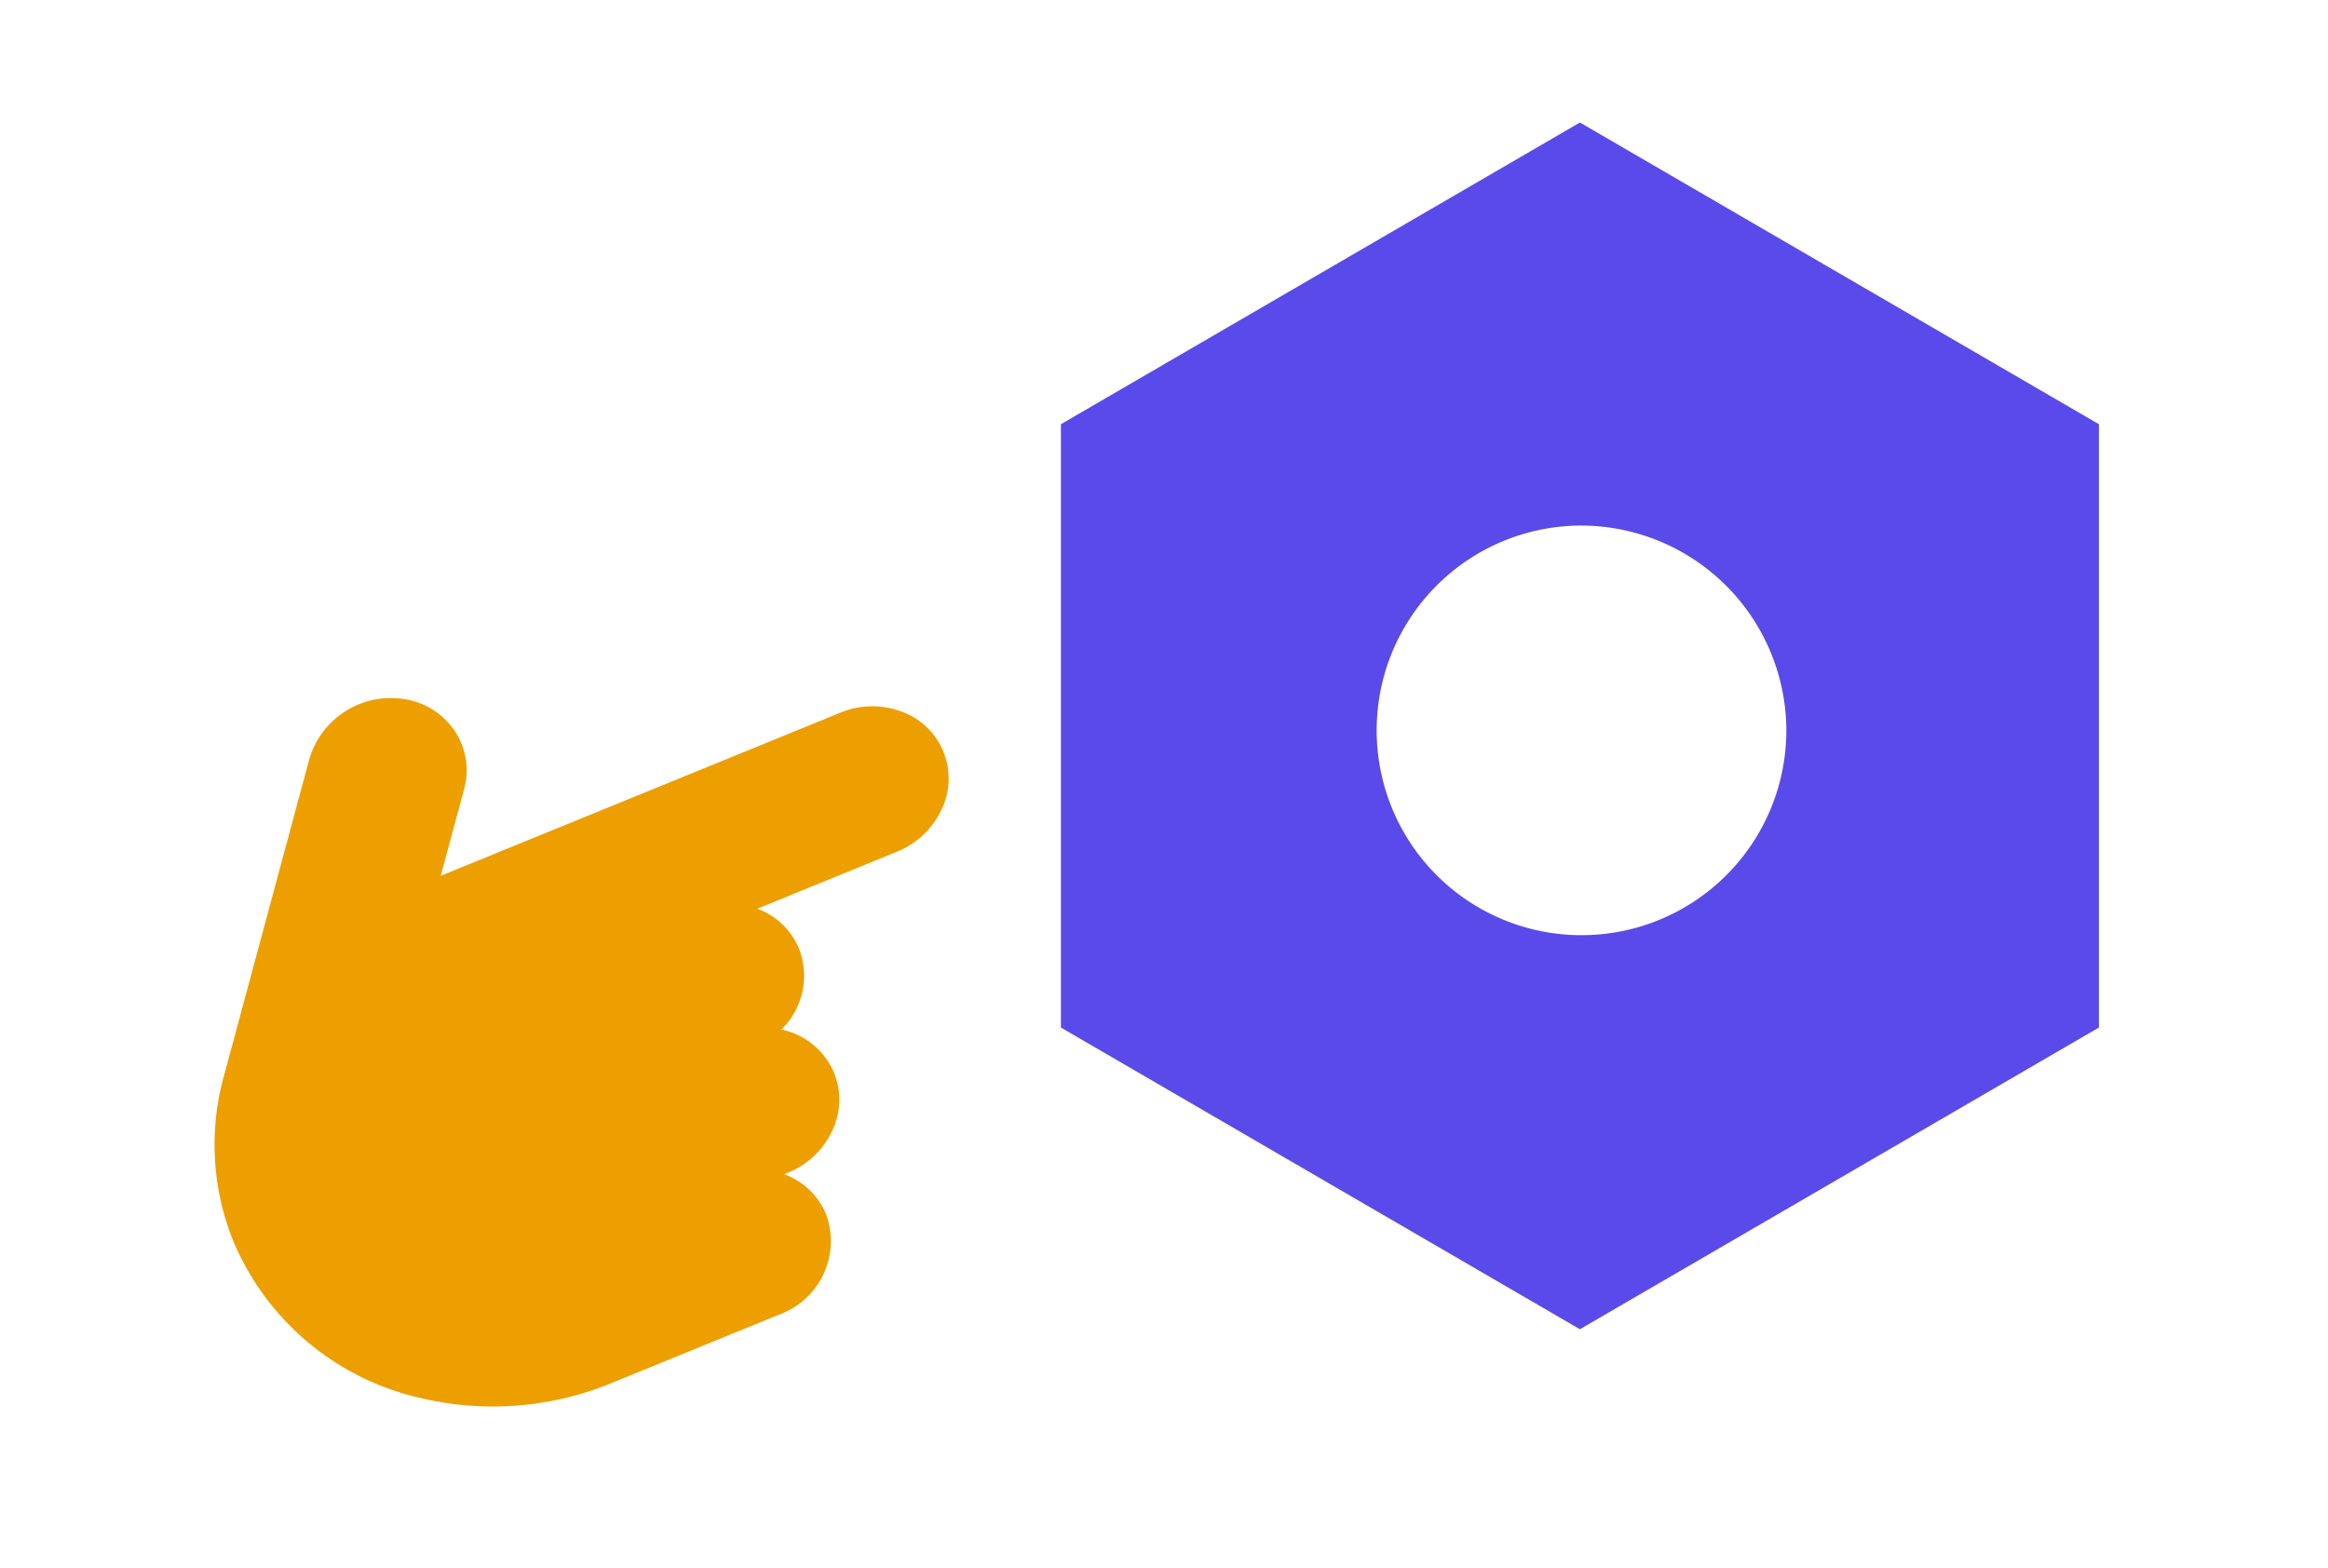
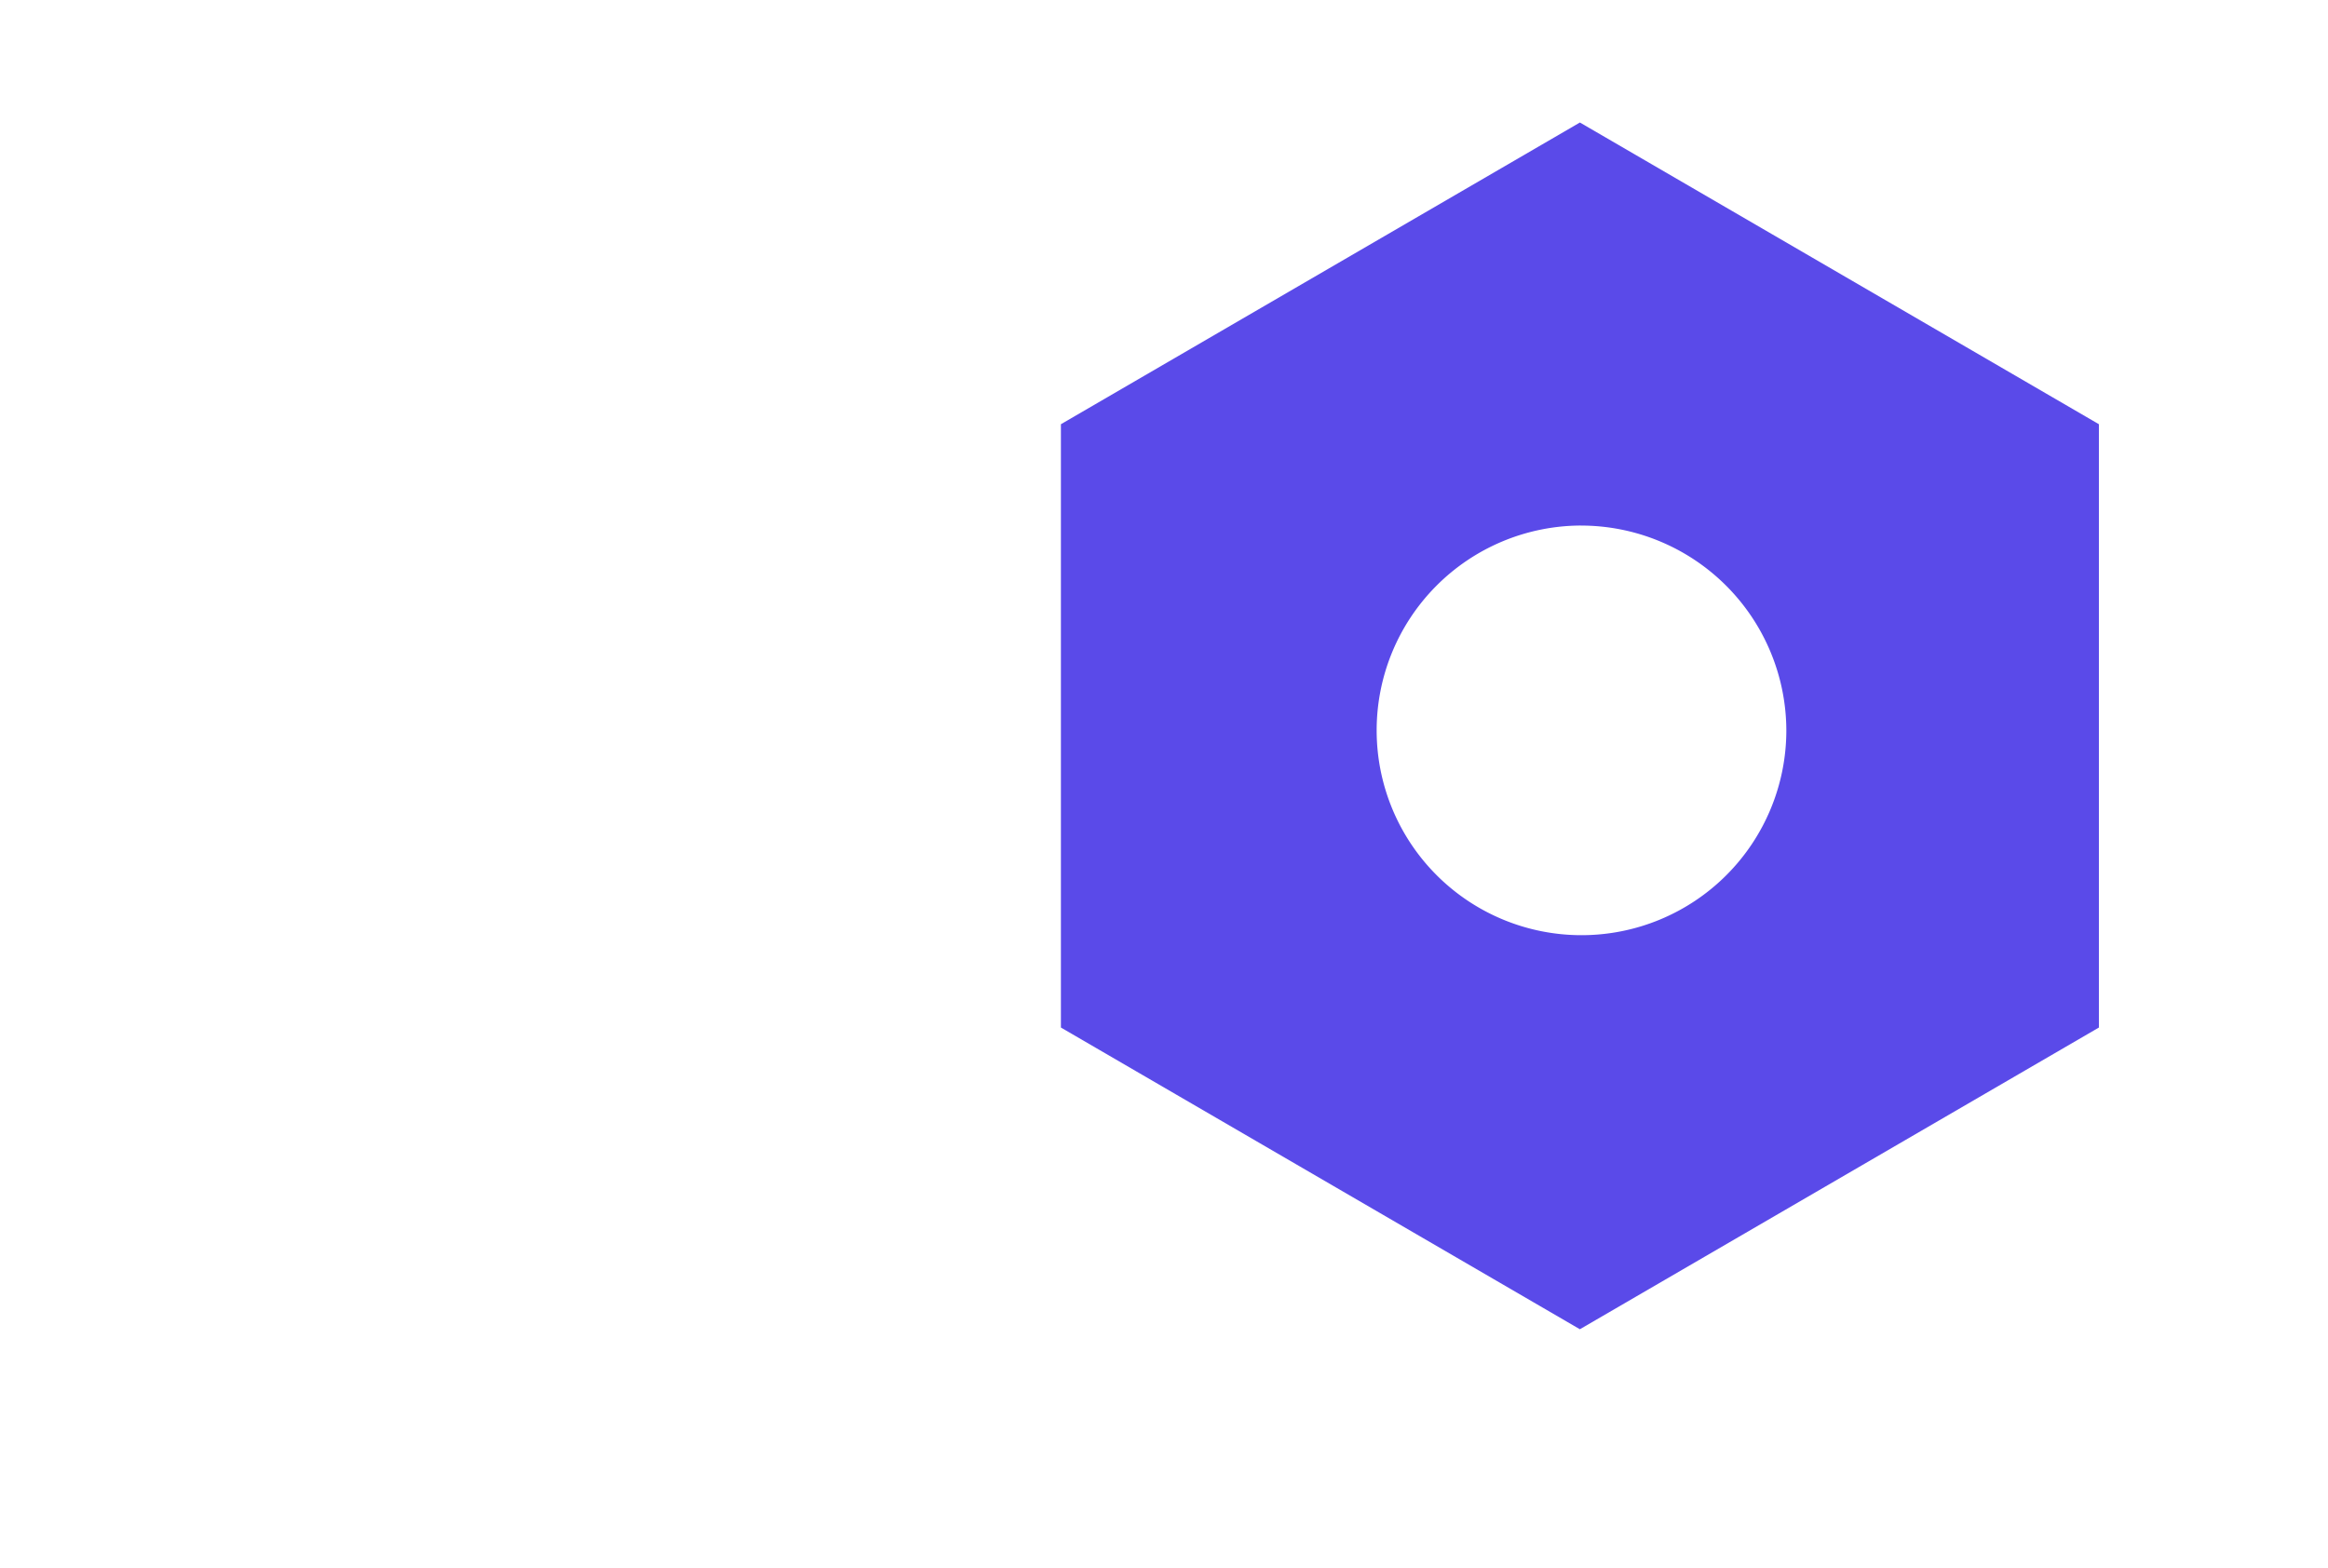
<svg xmlns="http://www.w3.org/2000/svg" width="95" height="64" viewBox="0 0 95 64">
  <defs>
    <clipPath id="b">
      <rect width="95" height="64" />
    </clipPath>
  </defs>
  <g id="a" clip-path="url(#b)">
-     <path d="M12803.178,1134.249h0L12782,1121.936v-24.622l21.179-12.313,21.179,12.313v24.622l-21.178,12.312Zm.035-32.8a8.359,8.359,0,1,0,8.39,8.357A8.382,8.382,0,0,0,12803.213,1101.45Z" transform="translate(-12738.707 -1080.001)" fill="#5a4ae9" />
+     <path d="M12803.178,1134.249h0L12782,1121.936v-24.622l21.179-12.313,21.179,12.313v24.622Zm.035-32.8a8.359,8.359,0,1,0,8.39,8.357A8.382,8.382,0,0,0,12803.213,1101.45Z" transform="translate(-12738.707 -1080.001)" fill="#5a4ae9" />
    <g transform="translate(14.249 23.397) rotate(14)">
-       <path d="M43.77,56.778A2.905,2.905,0,0,0,41.2,53.266a3.4,3.4,0,0,0-2.389.651L24.6,64.321l.07-3.661a2.877,2.877,0,0,0-.887-2.158,3.013,3.013,0,0,0-2.3-.823,3.467,3.467,0,0,0-3.238,3.3l-.253,13.357A10.5,10.5,0,0,0,20,80.843,10.882,10.882,0,0,0,28.892,85.2,12.736,12.736,0,0,0,36.4,82.7l5.955-4.361a3.188,3.188,0,0,0,.847-4.417,2.934,2.934,0,0,0-2.058-1.173l.128-.094a3.4,3.4,0,0,0,1.342-2.081,2.937,2.937,0,0,0-.495-2.335,2.993,2.993,0,0,0-2.512-1.194,3.061,3.061,0,0,0-.1-3.373A2.936,2.936,0,0,0,37.458,62.5l4.97-3.64A3.4,3.4,0,0,0,43.77,56.778Z" transform="translate(-17.988 -53.246)" fill="#ed9f00" />
-     </g>
+       </g>
  </g>
</svg>